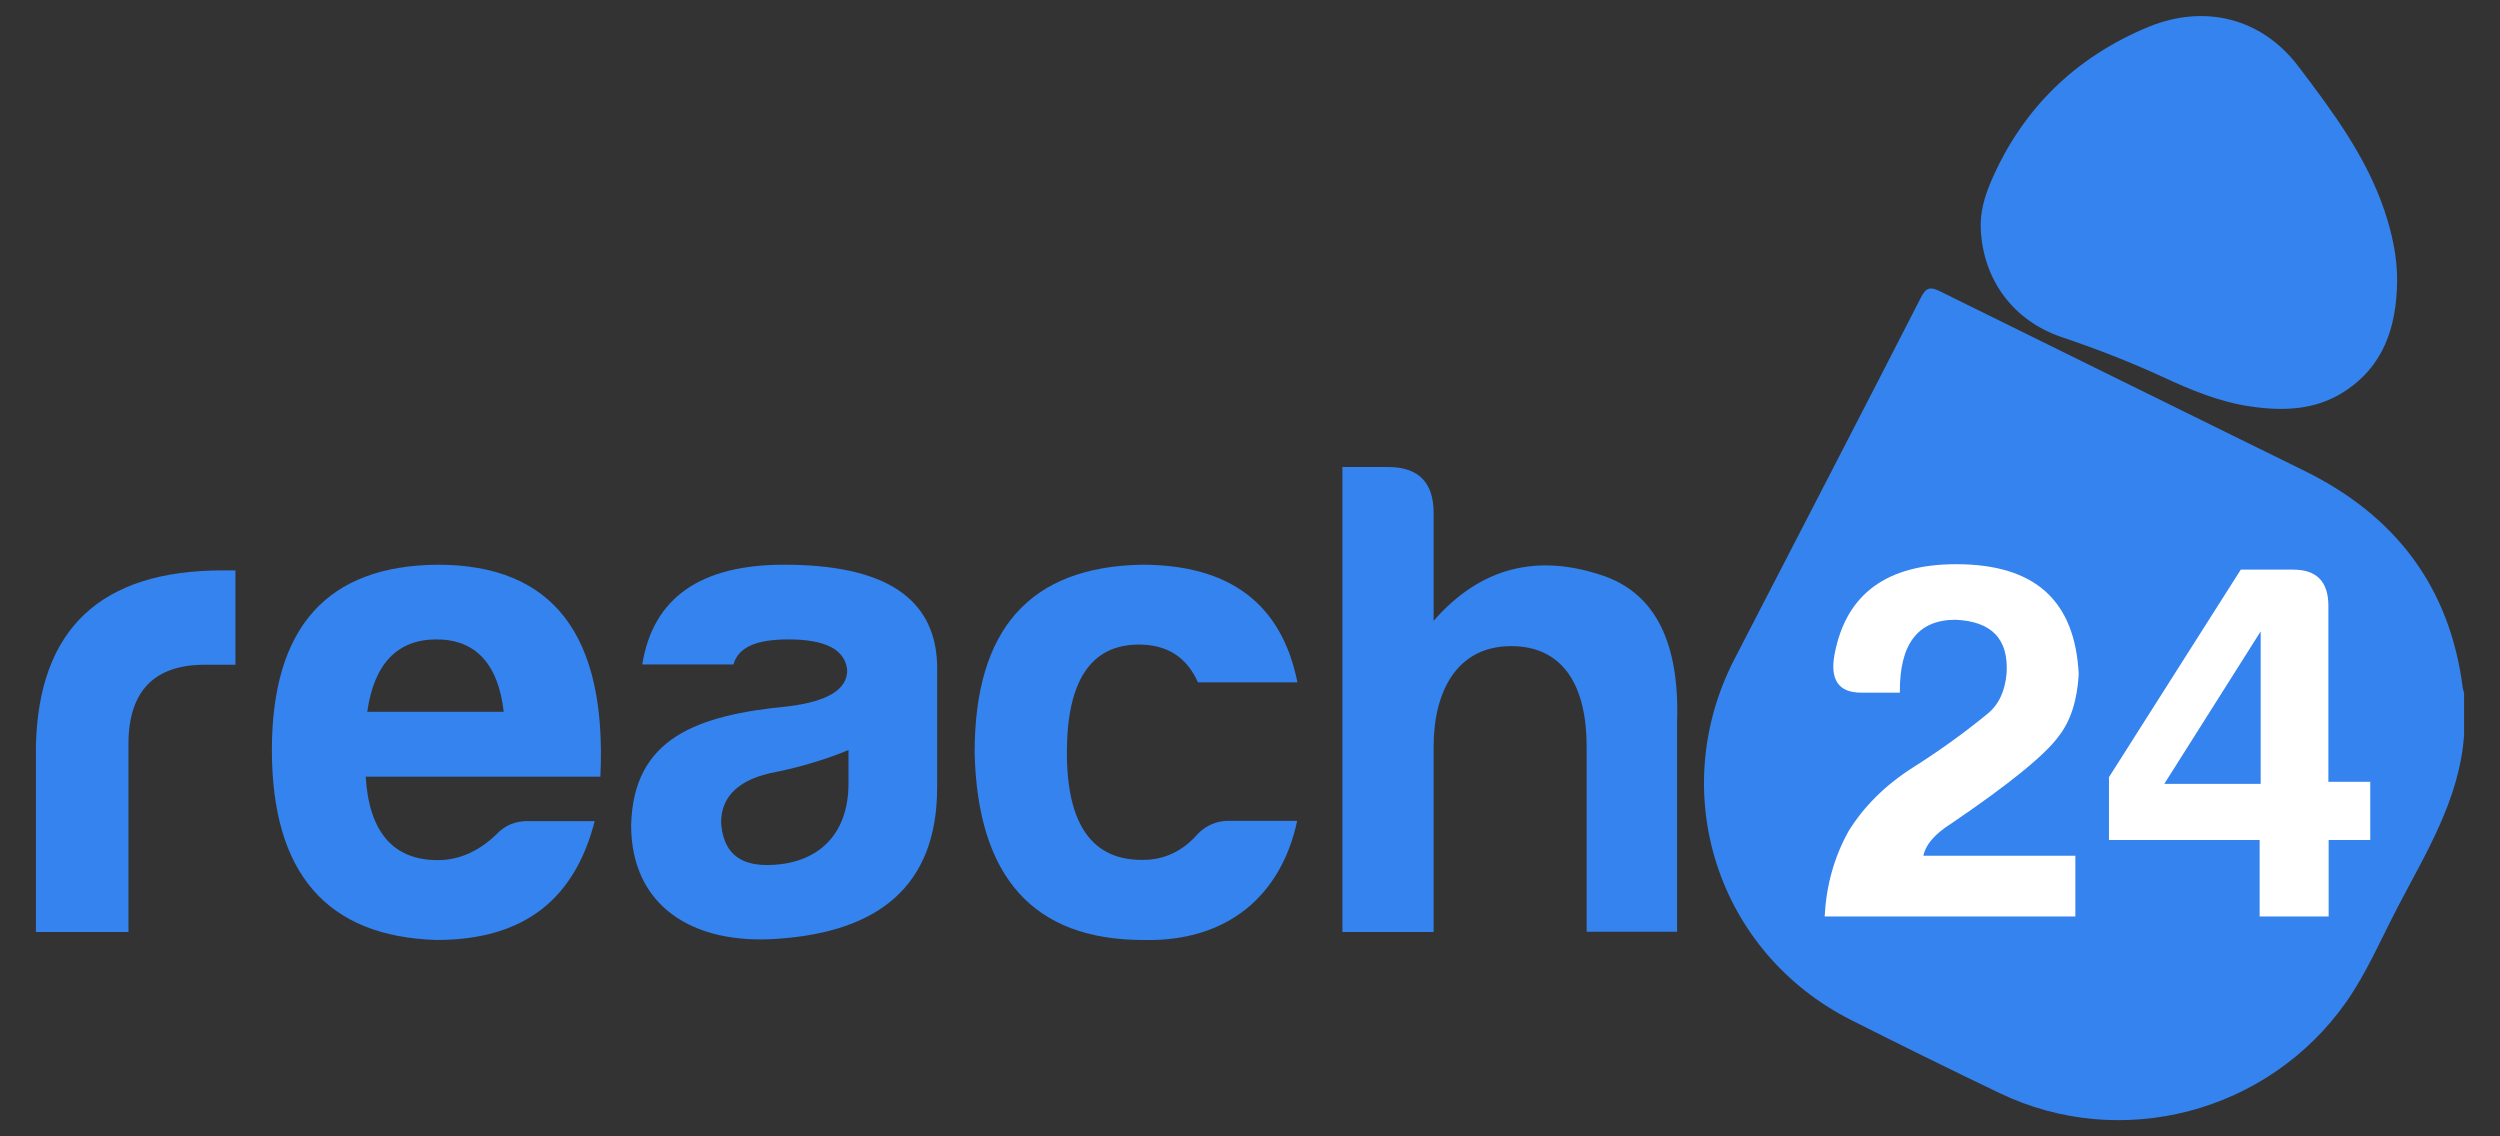
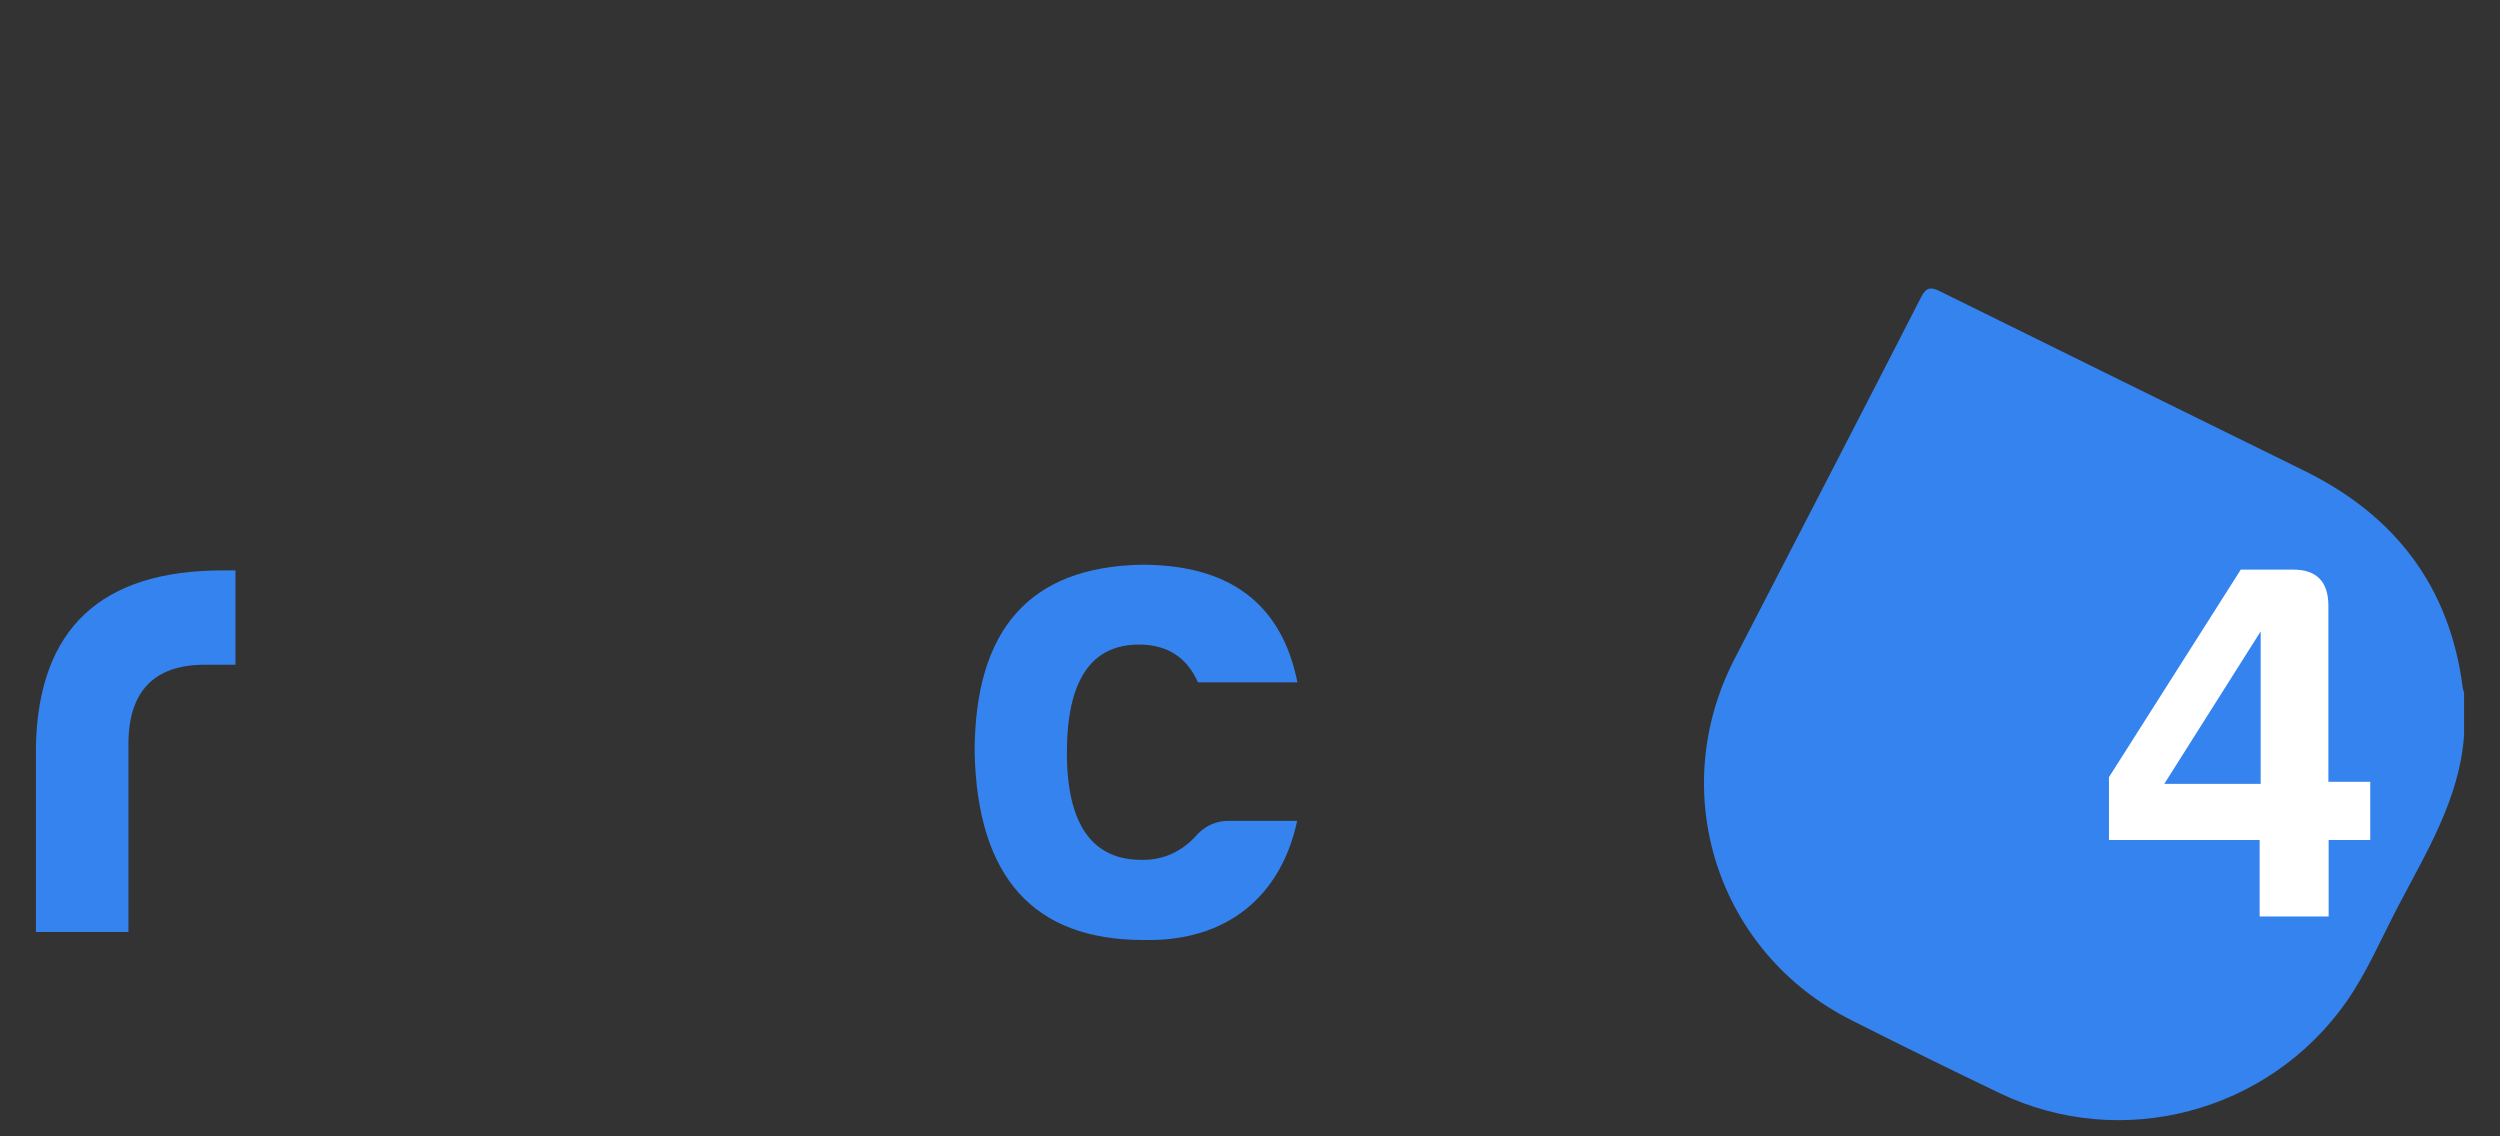
<svg xmlns="http://www.w3.org/2000/svg" version="1.1" id="Layer_1" x="0px" y="0px" viewBox="0 0 967.3 439.6" style="enable-background:new 0 0 967.3 439.6;" xml:space="preserve">
  <rect x="0" y="0" width="967.3" height="439.6" fill="#333333" stroke="none" />
  <style type="text/css">
	.st0{fill:#3583EF;}
	.st1{fill:#3583EE;}
	.st2{fill:#FFFFFF;}
</style>
  <g id="Background_xA0_Image_1_">
</g>
  <g id="Group_1_1_">
    <g id="reach">
	</g>
    <g id="Layer_1_xA0_Image_1_">
	</g>
    <g id="Layer_2_xA0_Image_1_">
	</g>
    <g id="_x32_4">
      <g>
        <g>
          <path class="st0" d="M13.9,288.4c1.1-45.2,25.2-67.7,72.2-67.7h5v36.5H79.2c-19.6,0-29.5,10.3-29.5,30.7v72.7H13.9      C13.9,360.6,13.9,288.4,13.9,288.4z" />
-           <path class="st0" d="M168.9,363.7c-42.5-1.3-63.7-25.9-63.7-73.5c0-47.6,21.5-71.4,64.2-71.7c44.6,0,65.5,27.2,62.9,82h-90.8      c1.3,21.4,10.6,32.3,27.9,32.3c8.2,0,15.9-3.4,22.8-10.1c3.2-3.4,7.2-5,11.9-5h26C222.5,347.3,203.4,363.7,168.9,363.7z       M142.1,275.4h52.8c-2.1-18.5-10.9-28-26-28C153.7,247.4,144.7,256.9,142.1,275.4z" />
-           <path class="st0" d="M283.8,257.1h-35.3c4.2-25.9,22.6-38.6,54.9-38.6c38.7,0,58.4,12.7,59.2,38.6v47.6      c0,38.6-23.3,55.8-61.3,58.5c-33.7,2.6-57.1-13-57.1-43.9c0.8-33.6,25.2-42.6,60.8-46c15.1-1.9,22.8-6.4,22.8-14      c-0.8-7.9-8.2-11.9-22.8-11.9C292.5,247.4,285.6,250.5,283.8,257.1z M328.3,303.2v-13c-8.2,3.4-17.8,6.4-28.1,8.5      c-14.1,2.6-21.2,9.3-21.2,19.6c0.8,11.1,6.6,16.4,17.8,16.4C316.4,334.6,328.3,323,328.3,303.2z" />
          <path class="st0" d="M442.4,363.7c-42.5,0-64.2-24.3-65.3-72.5c0-47.9,21.5-71.9,64.7-72.7c34,0,54.1,15.1,60.2,45.5h-38.5      c-4.2-9.5-11.7-14.6-22.8-14.6c-18.6,0-27.9,14-27.9,41.8s9.8,41.8,29.5,41.5c8.2,0,15.4-3.4,21.2-10.1c3.4-3.4,7.4-5,11.9-5      h26.5C495.8,346.3,475.1,364.5,442.4,363.7z" />
-           <path class="st0" d="M584.7,250c-21,0-30,17.5-30,38.9v71.7h-35.3V180.7h17.8c11.7,0,17.5,6.1,17.5,17.7v41.8      c18-20.6,40.1-26.4,66.3-17.2c19.6,7.1,28.9,25.9,27.9,56.3v81.2h-35v-71.7C613.9,265.3,604.8,250,584.7,250z" />
        </g>
        <g>
          <g>
            <path class="st1" d="M953.4,268.1c0,5.5,0,10.9,0,16.4c-1.8,25-14.9,45.7-26,67.1c-6.3,12.1-11.7,24.8-19.6,36.1       c-30.1,42.8-87.1,57.9-134.2,35.2c-19.2-9.2-38.3-18.6-57.3-28.2c-51.8-26.1-71.8-87.9-45.3-139.5       c24.1-46.7,48.3-93.3,72.2-140c2-4,3.7-4.4,7.6-2.4c46.9,23.2,94,46.3,140.9,69.4c35.1,17.3,56.2,44.8,61.2,84       C953,266.9,953.3,267.5,953.4,268.1z" />
          </g>
        </g>
        <g>
          <g>
-             <path class="st1" d="M927.5,109.1c-0.3,17.5-5.2,32.8-20.9,42.7c-11,6.9-23.2,7.3-35.6,5.5c-12.1-1.7-23.3-6.4-34.3-11.5       c-12.8-5.9-25.8-10.9-39.1-15.4c-18.6-6.3-30.4-22.2-31.2-41.9c-0.3-6.2,1.4-12.2,3.8-17.9c12.1-28.4,32.8-48.5,61.1-60.2       c21.4-8.8,43.6-3.7,58,15.3c13.2,17.4,26.2,34.8,33.3,55.8C925.6,90.5,927.6,99.6,927.5,109.1z" />
-           </g>
+             </g>
        </g>
        <g>
-           <path class="st2" d="M709.9,252.8c4.5-23.1,20.3-34.5,47-34.5c30.4,0,46,14,47.4,42.6c-0.6,10.3-3.2,18.1-7.7,23.9      c-5.1,7.1-19,18.5-41.7,33.9c-6.5,4.1-9.9,8.3-10.7,12.4H803v23.5h-97c0.6-11.8,3.6-22.9,9.3-33.1c5.9-9.5,14.2-17.8,25.1-24.7      c10.9-6.9,20.3-13.8,28.7-20.7c4.4-3.6,6.7-8.9,7.3-15.6c0.8-13.4-5.9-20.1-19.8-20.7c-14.6,0-21.7,9.5-21.5,28.2h-15      C711.3,268,707.9,262.9,709.9,252.8z" />
          <path class="st2" d="M874.3,325H816v-24.3l51-80.3h20.3c9.1,0,13.6,4.7,13.6,14v68.1h16.2V325H901v29.6h-26.7L874.3,325      L874.3,325z M874.7,244.3l-37.3,59h37.3V244.3z" />
        </g>
      </g>
    </g>
  </g>
</svg>